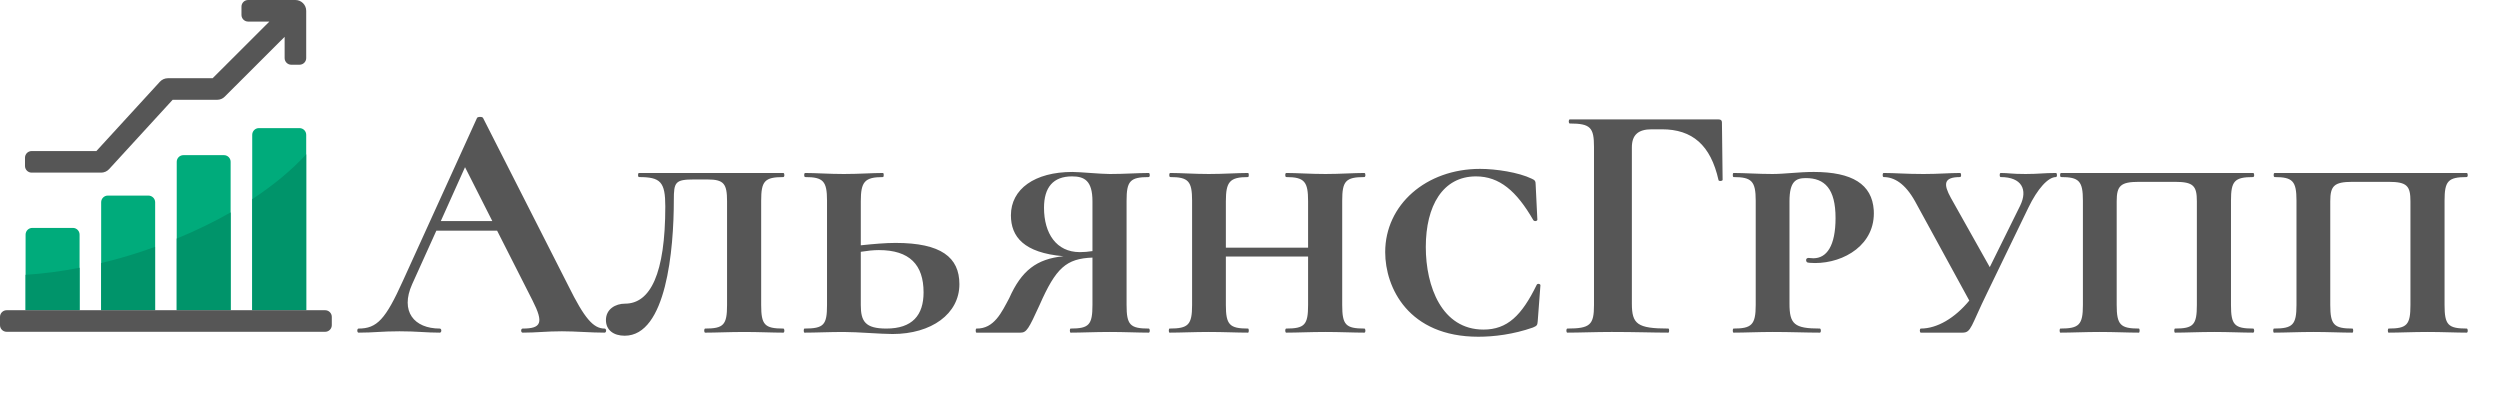
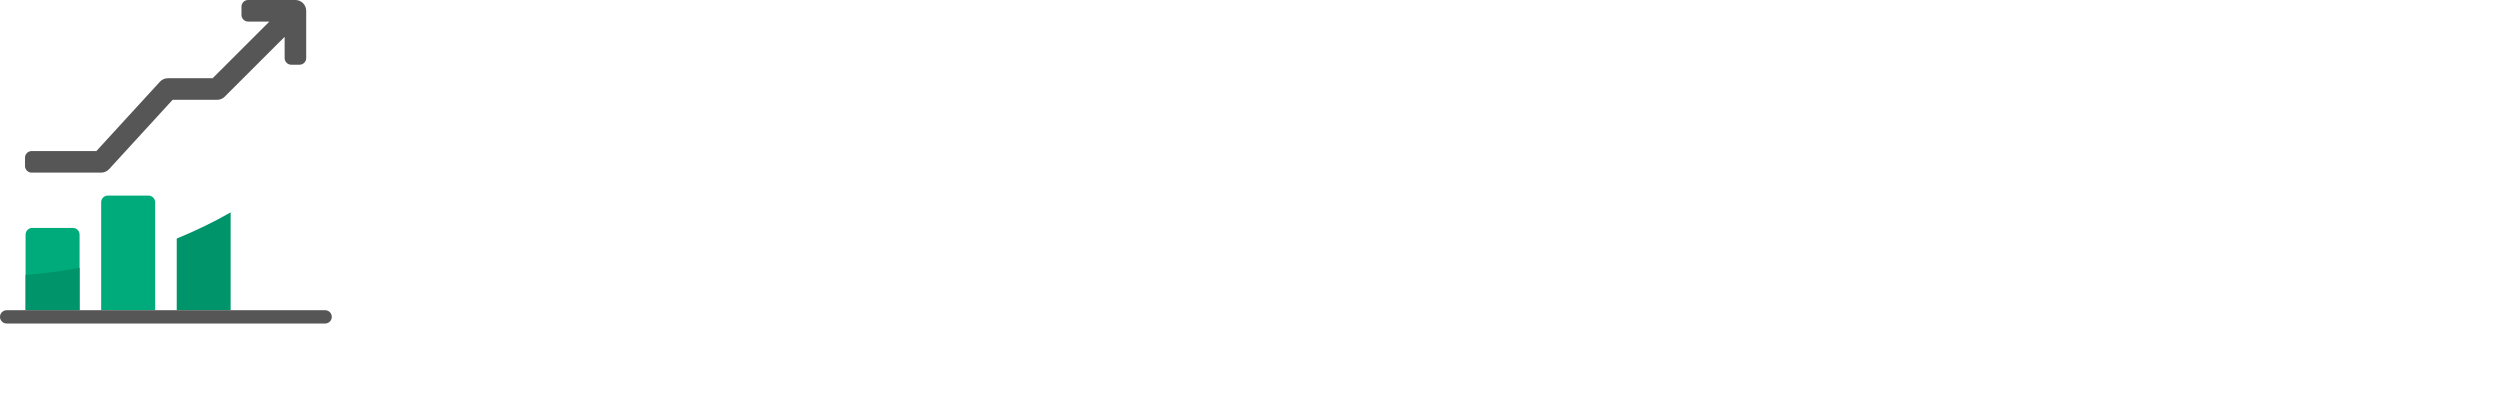
<svg xmlns="http://www.w3.org/2000/svg" version="1.2" viewBox="0 0 2931 477" width="2931" height="477">
  <title>Group_616-svg</title>
  <style> .s0 { fill: #00ab7b } .s1 { fill: #00946a } .s2 { fill: #565656 } </style>
  <path class="s0" d="m30 275.1v88.6h63.3v-88.6c0-4.4-3.5-7.9-7.8-7.9h-47.6c-4.4 0-7.9 3.5-7.9 7.9z" />
  <path class="s0" d="m118.6 237.1v126.6h63.3v-126.6c0-4.3-3.6-7.8-7.9-7.8h-47.6c-4.3 0-7.8 3.5-7.8 7.8z" />
-   <path class="s0" d="m207.2 189.7v174h63.2v-174c0-4.3-3.5-7.8-7.8-7.8h-47.6c-4.3 0-7.8 3.5-7.8 7.8z" />
-   <path class="s0" d="m295.7 158.1v205.6h63.3v-205.6c0-4.4-3.5-7.9-7.9-7.9h-47.6c-4.3 0-7.8 3.5-7.8 7.9z" />
  <path class="s1" d="m207.2 279.7v84h63.2v-114.7c-19.4 11.1-40.6 21.4-63.2 30.7z" />
-   <path class="s1" d="m167.5 294.4c-16.4 5.5-32.8 10.1-48.9 14v55.3h63.2v-74.3q-7 2.6-14.3 5z" />
  <path class="s1" d="m30 322.2v41.5h63.3v-49.8c-21.9 4.3-43.1 7-63.3 8.3z" />
-   <path class="s1" d="m295.7 233.5v130.2h63.3v-182.8c-16.6 18.1-38 36-63.3 52.6z" />
-   <path class="s2" d="m0 381.2v-9.7c0-4.3 3.5-7.8 7.8-7.8h373.4c4.3 0 7.8 3.5 7.8 7.8v9.7c0 4.3-3.5 7.8-7.8 7.8h-373.4c-4.3 0-7.8-3.5-7.8-7.8z" />
+   <path class="s2" d="m0 381.2v-9.7c0-4.3 3.5-7.8 7.8-7.8h373.4c4.3 0 7.8 3.5 7.8 7.8c0 4.3-3.5 7.8-7.8 7.8h-373.4c-4.3 0-7.8-3.5-7.8-7.8z" />
  <path class="s2" d="m346.3 0h-55.4c-4.3 0-7.8 3.5-7.8 7.8v9.7c0 4.3 3.5 7.8 7.8 7.8h24.9l-66.5 66.4h-52.4c-3.6 0-7 1.5-9.4 4.1l-74.5 81.3h-75.9c-4.3 0-7.8 3.5-7.8 7.8v9.7c0 4.3 3.5 7.8 7.8 7.8h81.5c3.5 0 6.9-1.5 9.3-4.1l74.5-81.3h52.2c3.3 0 6.6-1.3 8.9-3.7l70.2-70.1v24.9c0 4.3 3.5 7.8 7.8 7.8h9.6c4.4 0 7.9-3.5 7.9-7.8v-55.4c0-7-5.7-12.7-12.7-12.7z" />
-   <path id="АльянсГрупп" fill-rule="evenodd" class="s2" d="m708.8 390c-16 0-34-1.6-50-1.6-18.4 0-29.6 1.6-46 1.6-2.4 0-2.4-4.8 0-4.8 22 0 24.8-6.8 11.6-32.8l-41.6-82h-71.2l-28.4 62.8c-14.4 32 2.4 52 32.4 52 2.4 0 2.4 4.8 0 4.8-16 0-26.8-1.6-47.2-1.6-20.8 0-30 1.6-48 1.6-2 0-2-4.8 0-4.8 21.6 0 31.6-10.8 52-56l86.8-190.8c0.4-1.6 6.4-2 7.2 0l100 196.8c18.8 38 29.2 50 42.4 50 2.4 0 2.4 4.8 0 4.8zm-131.6-130.8l-32-63.2-28.4 63.2zm236.4-48.8c-22 0-23.6 3.2-23.6 24 0 58.4-8.8 159.2-57.6 159.2-12.8 0-22-6.4-22-18.4 0-12.8 11.2-19.2 22.4-19.2 29.6 0 47.2-34.8 47.2-114 0-28.8-5.6-34.4-30.8-34.4-1.6 0-1.6-4.8 0-4.8h169.2c1.6 0 1.6 4.8 0 4.8-22 0-26 4.8-26 27.6v122.4c0 23.2 4 27.6 26 27.6 1.6 0 1.6 4.8 0 4.8-12.4 0-28.8-0.8-45.6-0.8-18 0-33.6 0.8-46 0.8-1.6 0-1.6-4.8 0-4.8 21.6 0 25.6-4.4 25.6-27.6v-121.6c0-20.4-3.6-25.6-22.8-25.6zm311.2 122.8c0 34.8-32.8 58.4-78.4 58.4-14 0-40.4-2.4-57.6-2.4-16.4 0-32.8 0.8-45.6 0.8-1.2 0-1.2-4.8 0-4.8 22.8 0 26.4-4.4 26.4-27.6v-122.4c0-22.8-4.4-27.6-25.6-27.6-1.6 0-1.6-4.8 0-4.8 12.4 0 28.4 1.2 45.2 1.2 17.6 0 33.6-1.2 46-1.2 1.2 0 1.2 4.8 0 4.8-21.6 0-26 5.6-26 28.4v51.6c15.2-1.6 28.8-2.8 40.8-2.8 53.2 0 74.8 16.8 74.8 48.4zm-42 9.6c0-32.4-16.4-49.6-52.4-49.6-6.4 0-13.6 0.8-21.2 2v62.4c0 19.2 5.2 27.6 30 27.6 30.4 0 43.6-15.6 43.6-42.4zm264 47.2c-12.4 0-28.8-0.8-45.6-0.8-18 0-33.2 0.8-46 0.8-1.2 0-1.2-4.8 0-4.8 21.6 0 25.6-4.4 25.6-27.6v-55.6c-30.8 1.2-42.8 12-62 55.6-12.8 28-15.2 32.4-22.4 32.4h-51.6c-1.2 0-1.2-4.8 0-4.8 20.8 0.4 29.6-19.2 38.4-35.6 14.4-32.4 32-46 63.6-49.2-46.4-4-61.6-22.8-61.6-48 0-30.8 28-50.8 72-50.8 9.2 0 33.2 2.4 44 2.4 16.8 0 33.2-1.2 45.6-1.2 1.6 0 1.6 4.8 0 4.8-22 0-26 4.8-26 27.6v122.4c0 23.2 4 27.6 26 27.6 1.6 0 1.6 4.8 0 4.8zm-66-95.6v-58.4c0-24.4-9.6-29.2-24-29.2-22 0-32.8 12.8-32.8 36.8 0 30 14.4 52 42 52 4.4 0 10-0.4 14.8-1.2zm318.8 95.6c-12.4 0-28.8-0.8-45.6-0.8-18 0-33.2 0.8-46 0.8-1.6 0-1.6-4.8 0-4.8 21.6 0 25.6-4.4 25.6-27.6v-56.8h-96.4v56.8c0 23.2 4.4 27.6 26 27.6 1.2 0 1.2 4.8 0 4.8-12.8 0-28.4-0.8-46-0.8-16.8 0-33.2 0.8-46 0.8-1.2 0-1.2-4.8 0-4.8 22 0 26.4-4.4 26.4-27.6v-122.4c0-22.8-4.4-27.6-25.6-27.6-1.6 0-1.6-4.8 0-4.8 12.4 0 28.4 1.2 45.2 1.2 17.6 0 33.6-1.2 46-1.2 1.2 0 1.2 4.8 0 4.8-21.6 0-26 5.6-26 28.4v54.4h96.4v-54.4c0-22.8-4-28.4-25.6-28.4-1.6 0-1.6-4.8 0-4.8 12.8 0 28 1.2 46 1.2 16.8 0 33.2-1.2 45.6-1.2 1.6 0 1.6 4.8 0 4.8-22 0-26 4.8-26 27.6v122.4c0 23.2 4 27.6 26 27.6 1.6 0 1.6 4.8 0 4.8zm196.4-180.4c3.6 1.6 4.4 2.8 4.4 6.8l2 41.2c0 1.6-3.6 2.4-4.8 0.4-19.6-34-39.6-51.2-67.2-51.2-38.8 0-58.8 34.4-58.8 82.8 0 46.4 18.8 96.8 67.6 96.8 28 0 44.8-16.4 62.4-52.4 0.8-2 4.4-1.2 4.4 0.4l-3.2 42.4c-0.4 4.4-0.8 5.2-5.6 7.2-22.8 8-45.6 10.8-64 10.8-82 0-109.2-57.6-109.2-99.2 0-55.6 48-97.6 111.2-97.6 18.4 0 45.2 4 60.8 11.6zm41.6 175.6c26.8 0 31.2-4.4 31.2-27.6v-185.2c0-22.8-4-27.6-28.4-27.6-1.6 0-1.6-4.8 0-4.8h174.4c2.8 0 4 1.2 4 3.6l0.8 67.2c0 1.6-4.4 2-4.8 0.4-9.2-41.2-30.8-59.6-66.4-59.6h-12c-16 0-23.2 6.8-23.2 21.2v183.2c0 24 6.4 29.2 42.8 29.2 1.2 0 1.2 4.8 0 4.8-18 0-38-0.8-66.4-0.8-19.2 0-38 0.8-52 0.8-1.6 0-1.6-4.8 0-4.8zm296 0c1.6 0 1.6 4.8 0 4.8-16 0-34-0.8-55.2-0.8-16.8 0-33.2 0.8-46 0.8-1.2 0-1.2-4.8 0-4.8 21.2 0 26-4.4 26-27.6v-122.4c0-22.8-4.8-27.6-26-27.6-1.2 0-1.2-4.8 0-4.8 12.8 0 28.8 1.2 45.6 1.2 14.4 0 30.8-2.4 48.4-2.4 45.2 0 68.4 14.4 70.4 44.8 2.4 40.4-34.8 62-68.8 62-5.2 0-8.4-0.4-9.2-0.8-1.6-0.8-2.4-5.2 1.6-5.2 1.6 0 2.8 0.4 5.6 0.4 15.6 0 26-14.4 26-47.2 0-34.4-12.8-46.8-34.8-46.8-11.6 0-19.2 3.6-19.2 27.2v120c0 24 5.6 29.2 35.6 29.2zm276.8-177.6c-9.2 0-21.6 13.6-32.4 36l-48 99.2c-19.6 40-18.8 47.2-29.2 47.2h-48.8c-1.6 0-1.6-4.8 0-4.8 19.2 0 40-12.4 56.8-32.8l-63.6-116.4c-11.6-20.8-24.4-28.4-36.8-28.4-1.6 0-1.6-4.8 0-4.8 13.6 0 25.6 1.2 46.8 1.2 17.6 0 30.4-1.2 42.8-1.2 1.6 0 1.6 4.8 0 4.8-19.6 0-19.6 8.4-10.8 24.4l45.6 81.2 35.6-72c9.2-18.8 2-33.6-22.8-33.6-1.6 0-1.6-4.8 0-4.8 9.6 0 12 1.2 29.2 1.2 15.2 0 21.6-1.2 35.6-1.2 1.6 0 1.6 4.8 0 4.8zm5.2 177.6c22 0 26.4-4.4 26.4-27.6v-122.4c0-22.8-4.4-27.6-25.6-27.6-1.6 0-1.6-4.8 0-4.8h225.2c1.6 0 1.6 4.8 0 4.8-22 0-26 4.8-26 27.6v122.4c0 23.2 4 27.6 26 27.6 1.6 0 1.6 4.8 0 4.8-12.4 0-28.8-0.8-45.6-0.8-18 0-33.2 0.8-46 0.8-1.2 0-1.2-4.8 0-4.8 21.6 0 25.6-4.4 25.6-27.6v-121.6c0-18-4-22.8-25.6-22.8h-42.4c-21.6 0-26 4.8-26 22.8v121.6c0 23.2 4.4 27.6 26 27.6 1.2 0 1.2 4.8 0 4.8-12.8 0-28.4-0.8-46-0.8-16.8 0-33.2 0.8-46 0.8-1.2 0-1.2-4.8 0-4.8zm250.4 0c22 0 26.4-4.4 26.4-27.6v-122.4c0-22.8-4.4-27.6-25.6-27.6-1.6 0-1.6-4.8 0-4.8h225.2c1.6 0 1.6 4.8 0 4.8-22 0-26 4.8-26 27.6v122.4c0 23.2 4 27.6 26 27.6 1.6 0 1.6 4.8 0 4.8-12.4 0-28.8-0.8-45.6-0.8-18 0-33.2 0.8-46 0.8-1.2 0-1.2-4.8 0-4.8 21.6 0 25.6-4.4 25.6-27.6v-121.6c0-18-4-22.8-25.6-22.8h-42.4c-21.6 0-26 4.8-26 22.8v121.6c0 23.2 4.4 27.6 26 27.6 1.2 0 1.2 4.8 0 4.8-12.8 0-28.4-0.8-46-0.8-16.8 0-33.2 0.8-46 0.8-1.2 0-1.2-4.8 0-4.8z" />
</svg>